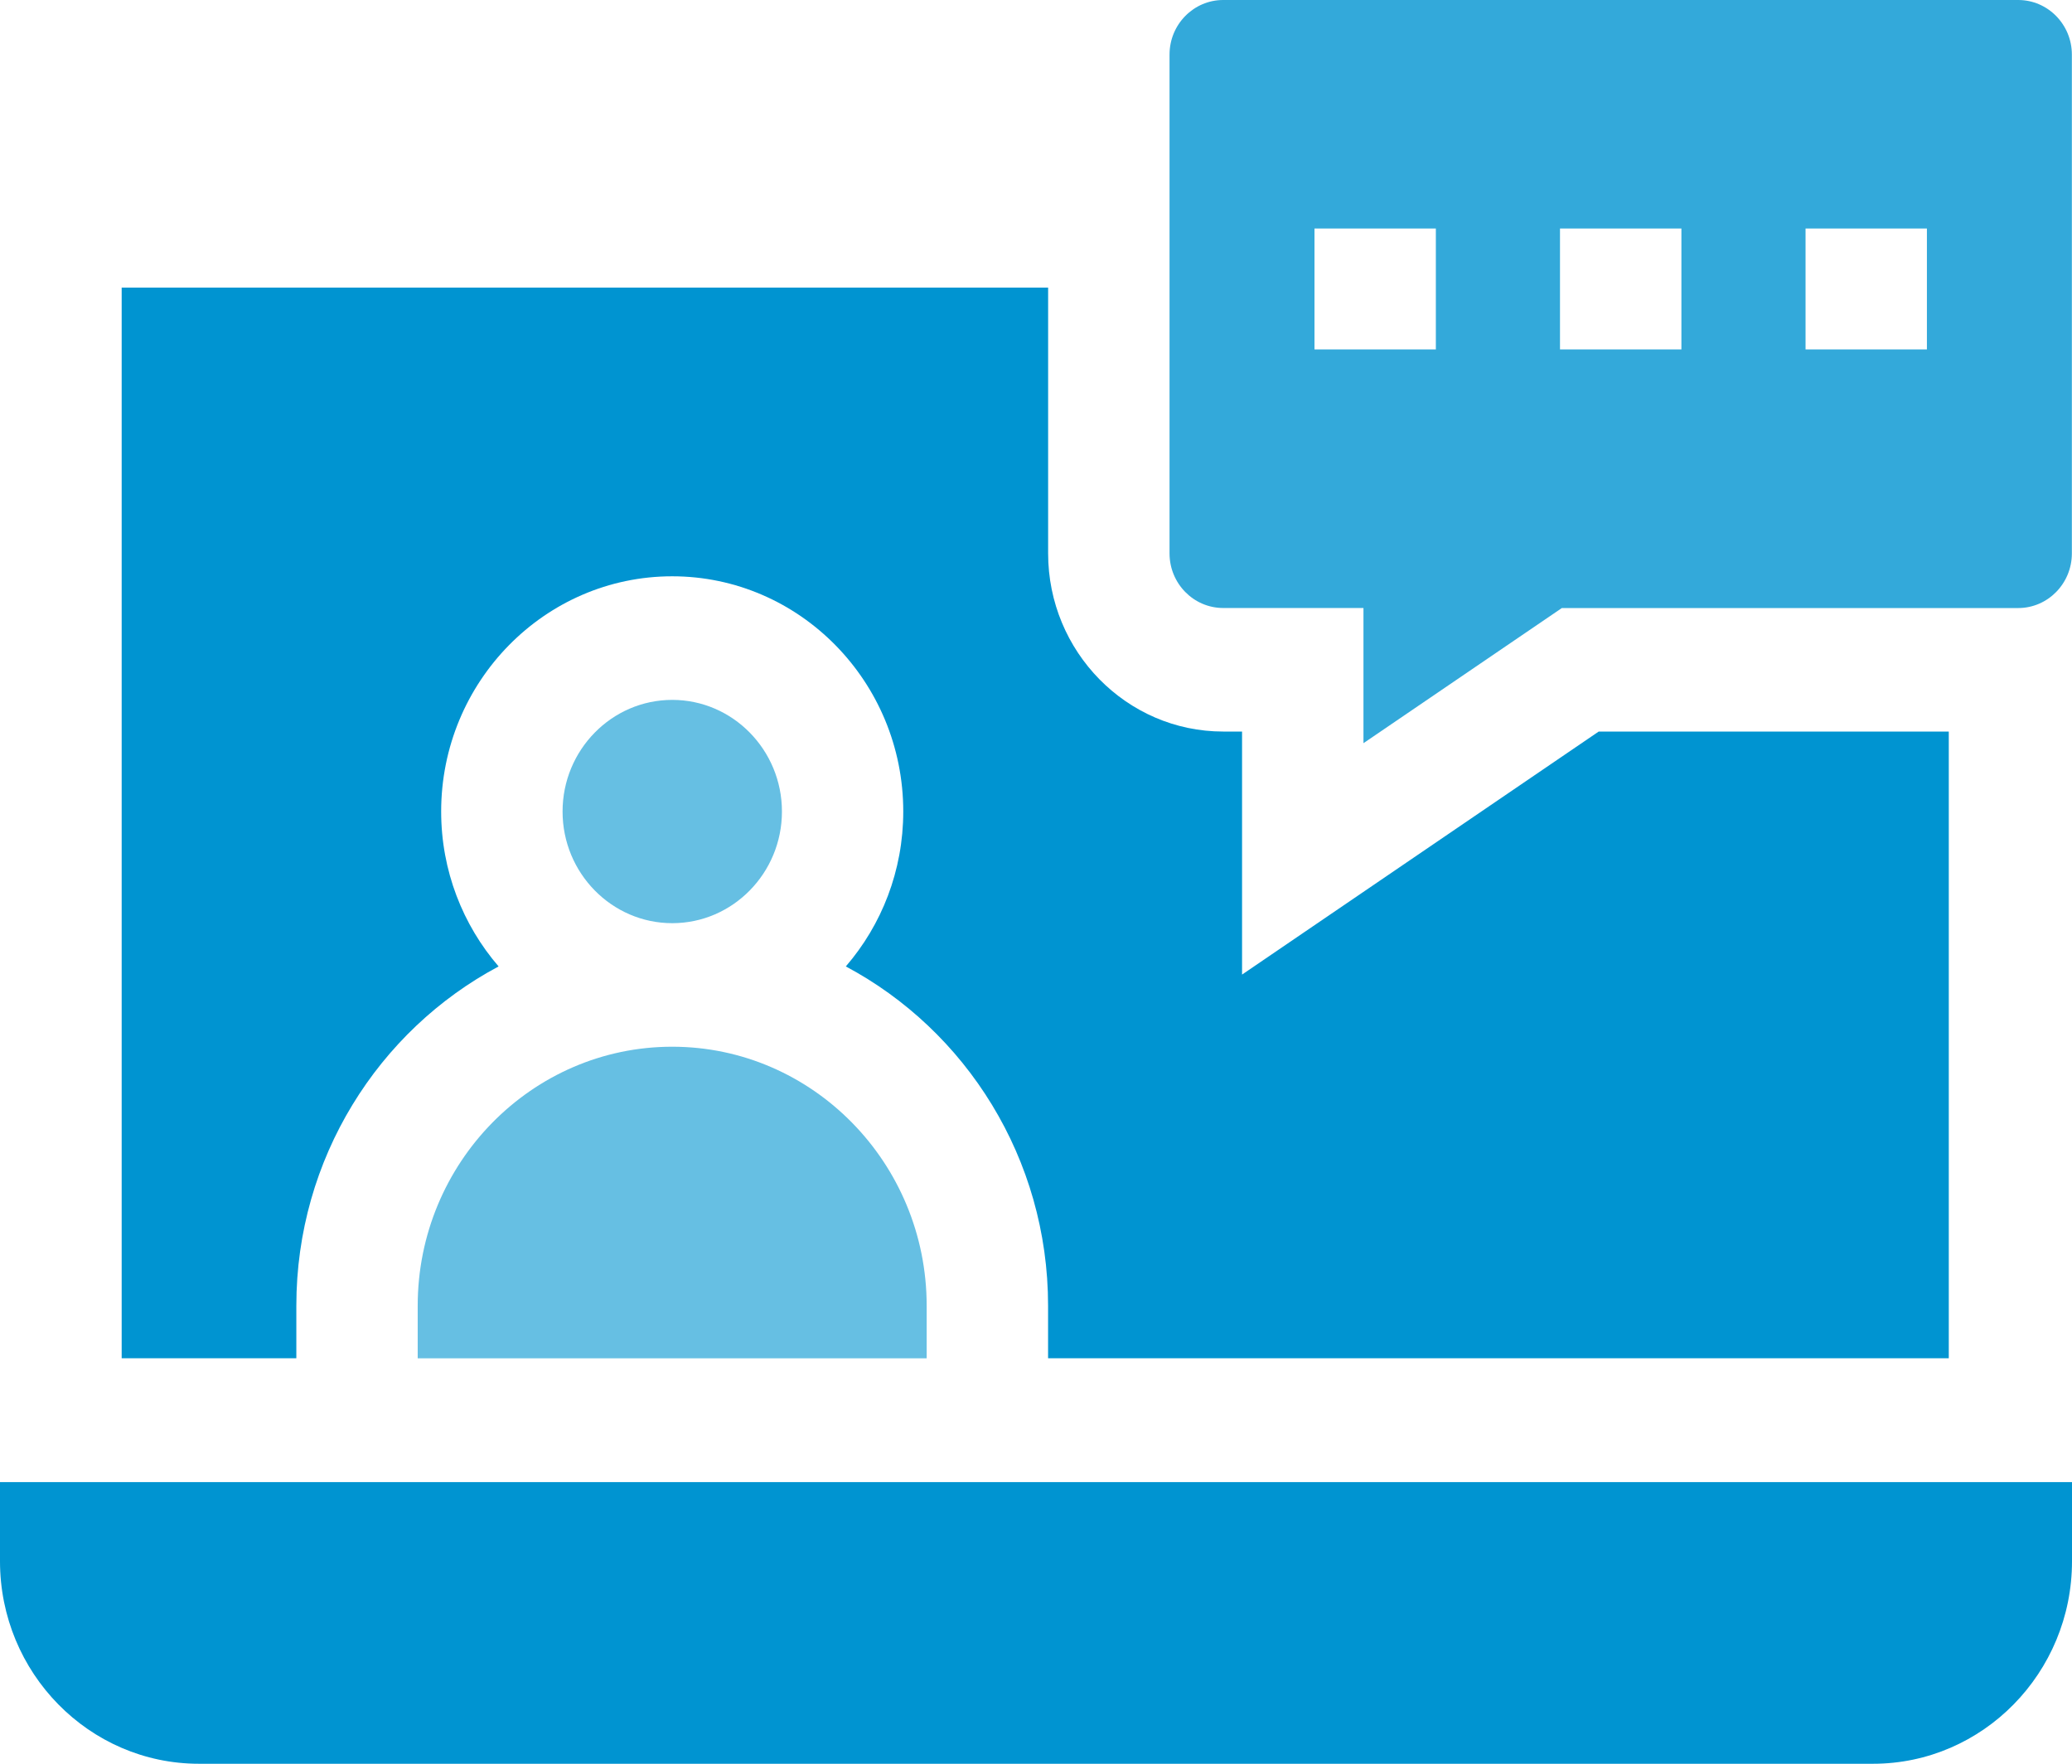
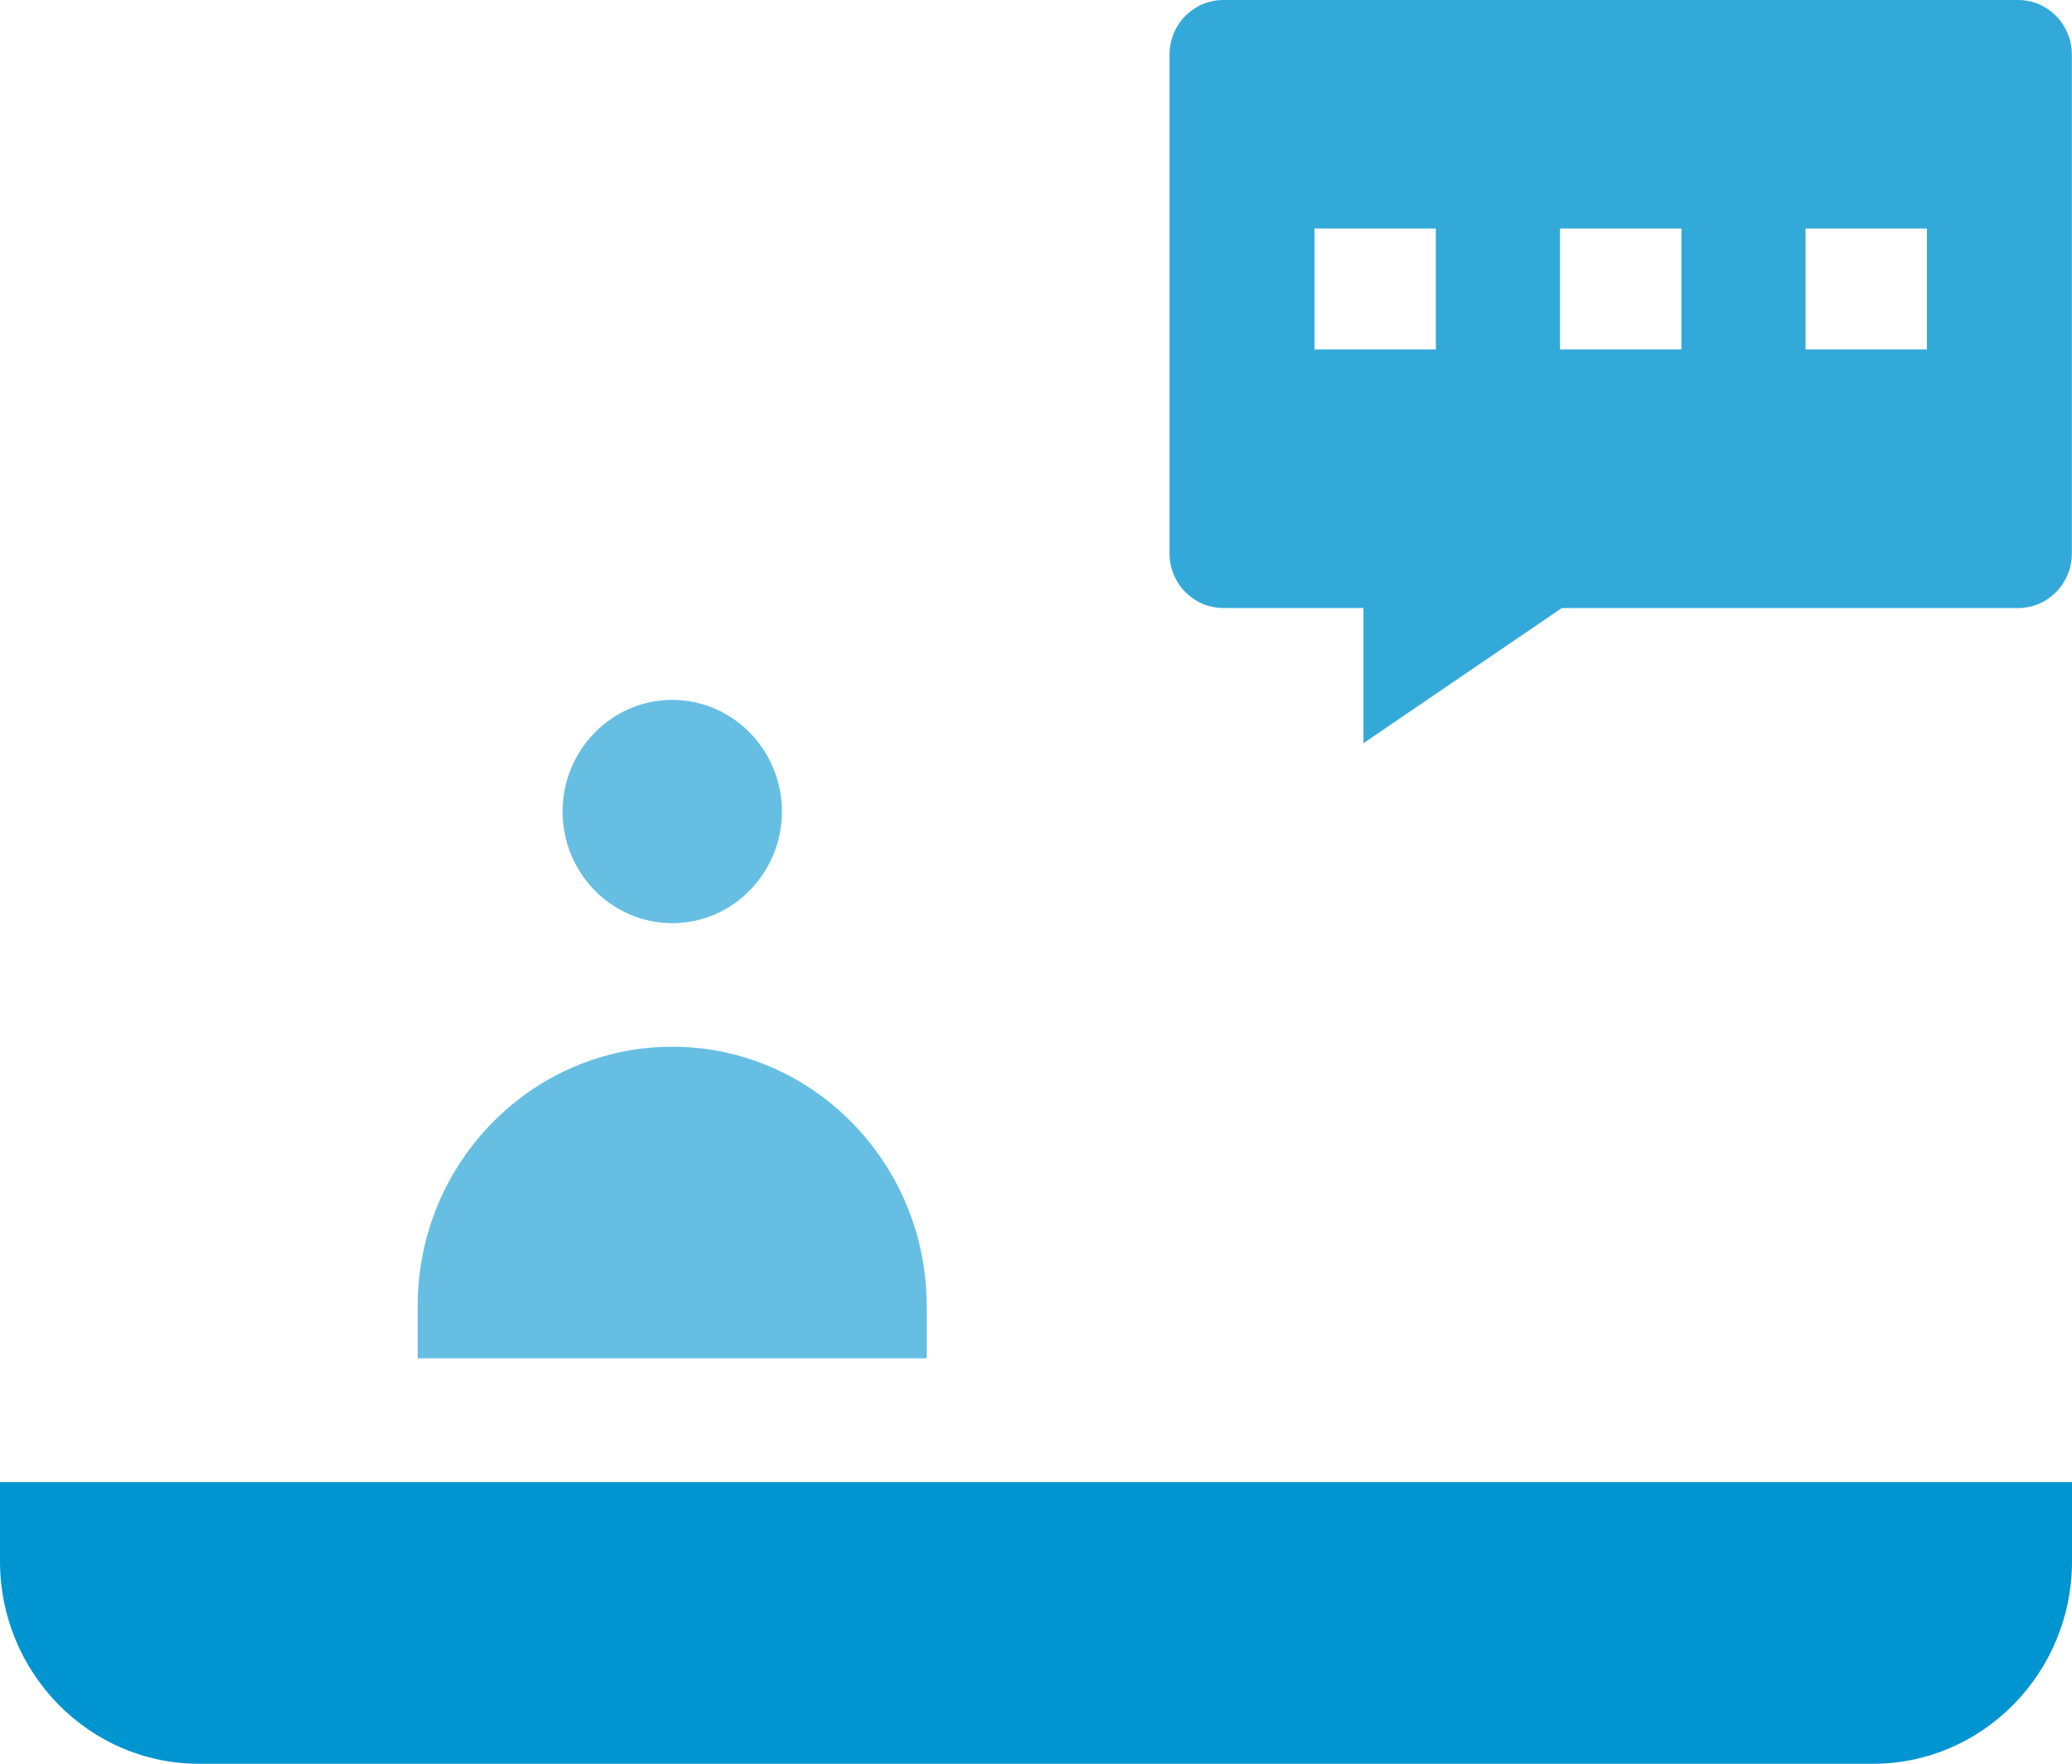
<svg xmlns="http://www.w3.org/2000/svg" width="47" height="40" viewBox="0 0 47 40" fill="none">
  <g clip-path="url(#clip0_2634_3526)">
-     <path d="M6.722 29.612C6.722 26.273 8.586 23.368 11.31 21.918C10.5 20.979 10.007 19.749 10.007 18.404C10.007 15.463 12.358 13.07 15.248 13.07C18.138 13.07 20.489 15.463 20.489 18.404C20.489 19.749 19.997 20.979 19.186 21.918C21.91 23.368 23.774 26.273 23.774 29.612V30.804H44.205V16.591H36.264L28.174 22.103V16.591H27.746C25.556 16.591 23.775 14.778 23.775 12.55V6.522H2.76V30.804H6.722V29.612Z" fill="#0094D1" />
    <path d="M35.428 13.79H45.78C46.451 13.79 46.997 13.234 46.997 12.551V1.238C46.997 0.555 46.451 0 45.78 0H27.746C27.075 0 26.529 0.555 26.529 1.238V12.551C26.529 13.234 27.075 13.789 27.746 13.789H30.928V16.855L35.428 13.79ZM40.956 5.182H43.709V7.925H40.956V5.182ZM35.386 5.182H38.14V7.925H35.386V5.182ZM29.817 7.925V5.182H32.57V7.925H29.817Z" fill="#33A9DA" />
    <path d="M-0 33.613V35.408C-0 37.941 2.024 40.001 4.512 40.001H42.487C44.975 40.001 47 37.941 47 35.408V33.613H-0Z" fill="#0094D1" />
    <path d="M9.475 29.614V30.806H21.02V29.614C21.02 26.375 18.43 23.739 15.248 23.739C12.065 23.739 9.475 26.375 9.475 29.614Z" fill="#66BFE3" />
    <path d="M17.737 18.405C17.737 17.009 16.621 15.873 15.249 15.873C13.877 15.873 12.761 17.009 12.761 18.405C12.761 19.801 13.877 20.937 15.249 20.937C16.621 20.937 17.737 19.801 17.737 18.405Z" fill="#66BFE3" />
  </g>
  <defs>
    <clipPath id="clip0_2634_3526">
      <rect width="47" height="40.001" fill="white" transform="translate(-0)" />
    </clipPath>
  </defs>
</svg>